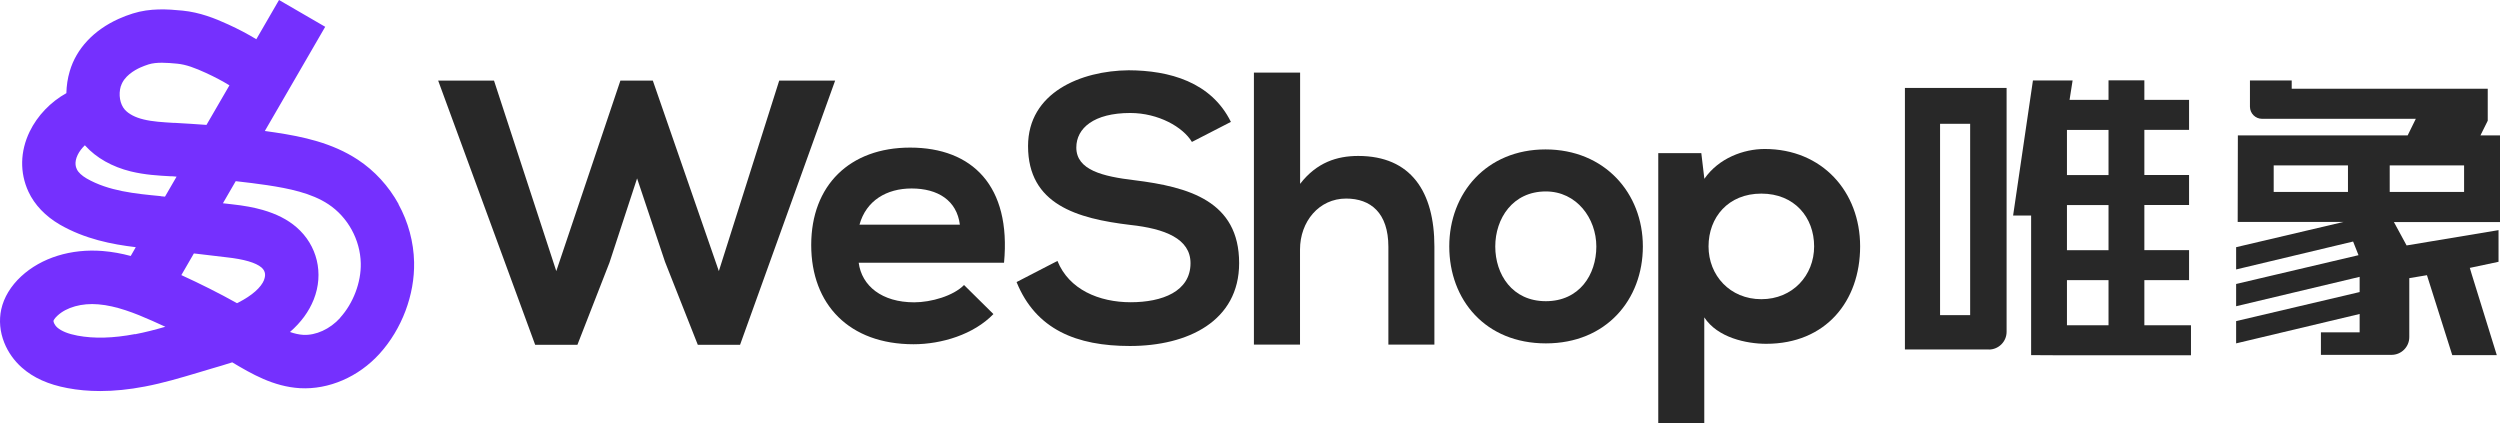
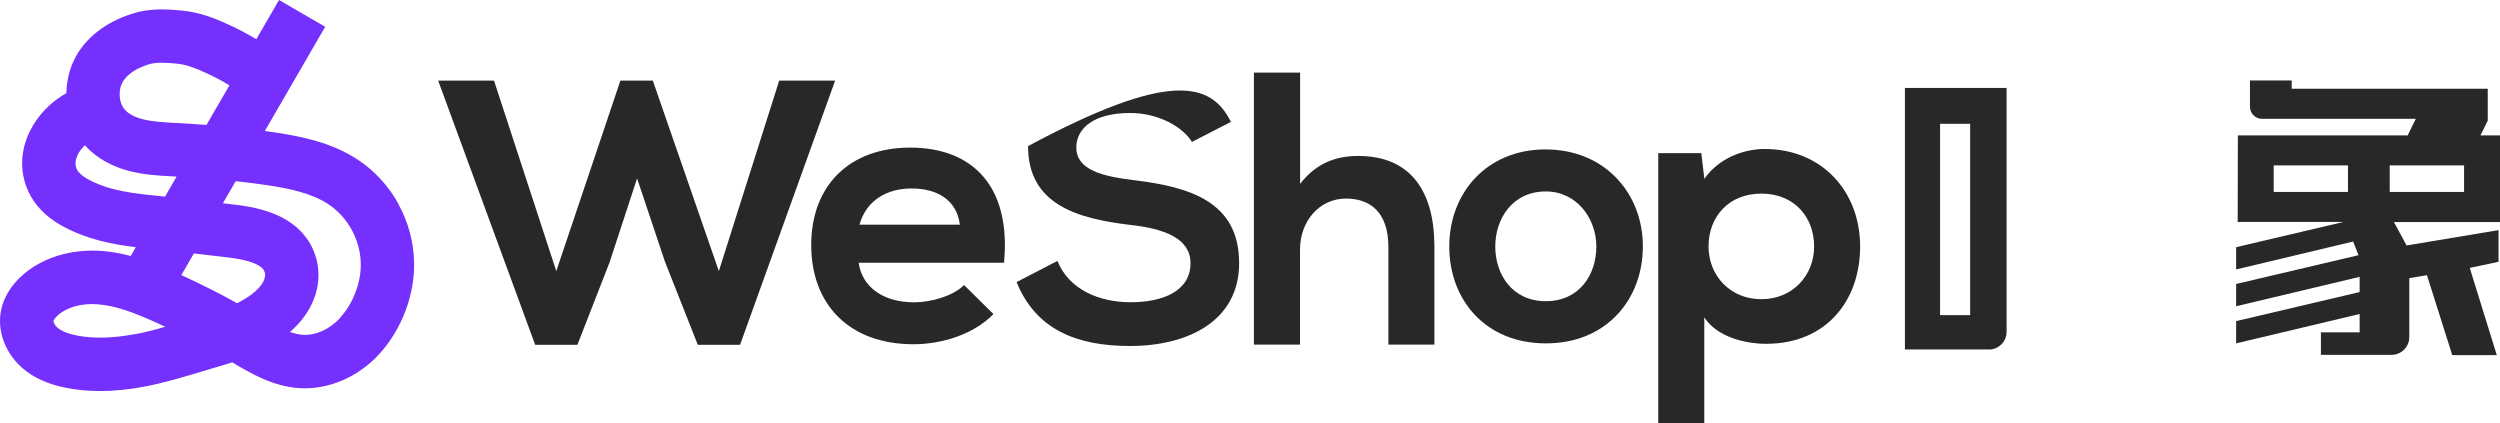
<svg xmlns="http://www.w3.org/2000/svg" width="212.656px" height="36px" viewBox="0 0 212.656 36" version="1.1">
  <title>weshop_logo</title>
  <g id="页面-1" stroke="none" stroke-width="1" fill="none" fill-rule="evenodd">
    <g id="weshop_logo" fill-rule="nonzero">
      <path d="M33.907,17.364 C33.063,15.832 31.865,14.523 30.437,13.583 C28.254,12.148 25.769,11.623 23.409,11.268 C23.12,11.223 22.824,11.179 22.528,11.142 L27.663,2.279 L23.734,0 L21.803,3.337 C21.086,2.9 20.287,2.478 19.414,2.079 C18.267,1.554 17.002,1.051 15.529,0.903 C14.257,0.777 12.777,0.681 11.298,1.147 C10.876,1.28 10.476,1.428 10.092,1.605 C7.976,2.56 6.496,4.136 5.934,6.052 C5.749,6.673 5.66,7.302 5.645,7.924 C4.314,8.663 3.189,9.825 2.523,11.194 C1.709,12.88 1.672,14.693 2.42,16.306 C2.938,17.423 3.862,18.392 5.098,19.11 C7.221,20.331 9.5,20.782 11.549,21.026 L11.12,21.773 C10.351,21.566 9.552,21.418 8.73,21.351 C6.045,21.137 3.522,21.921 1.806,23.504 C0.918,24.326 0.326,25.302 0.104,26.323 C-0.096,27.248 -0.007,28.224 0.363,29.149 C0.681,29.948 1.199,30.681 1.857,31.265 C2.841,32.138 4.114,32.708 5.734,33.011 C6.622,33.181 7.547,33.263 8.523,33.263 C9.714,33.263 10.98,33.137 12.326,32.878 C13.887,32.582 15.389,32.131 16.832,31.702 C17.216,31.583 17.608,31.465 17.993,31.354 C18.555,31.191 19.147,31.021 19.754,30.821 C21.396,31.798 23.253,32.885 25.51,33.019 C27.959,33.159 30.496,32.064 32.286,30.089 C34.188,27.988 35.283,25.08 35.224,22.298 C35.187,20.589 34.728,18.88 33.892,17.364 L33.907,17.364 Z M10.284,7.332 C10.536,6.488 11.431,5.97 11.941,5.741 C12.156,5.645 12.393,5.556 12.644,5.475 C13.31,5.268 14.205,5.334 15.071,5.416 C15.84,5.49 16.602,5.785 17.512,6.2 C18.252,6.54 18.925,6.895 19.517,7.258 L17.564,10.624 C16.735,10.565 15.862,10.505 14.923,10.454 L14.79,10.454 C13.857,10.395 12.984,10.35 12.208,10.158 C11.497,9.988 10.957,9.699 10.624,9.337 C10.203,8.863 10.062,8.057 10.277,7.324 L10.284,7.332 Z M13.68,16.683 C11.505,16.476 9.248,16.261 7.369,15.181 C6.962,14.944 6.659,14.663 6.541,14.404 C6.474,14.264 6.282,13.85 6.607,13.176 C6.748,12.88 6.97,12.599 7.221,12.355 C7.236,12.37 7.251,12.385 7.258,12.399 C8.198,13.435 9.537,14.19 11.127,14.582 C12.311,14.87 13.443,14.937 14.538,14.996 L14.671,14.996 C14.79,15.011 14.901,15.018 15.019,15.026 L14.035,16.727 C13.909,16.713 13.791,16.698 13.665,16.691 L13.68,16.683 Z M11.49,28.417 C9.611,28.772 8.013,28.816 6.592,28.55 C5.801,28.402 5.224,28.165 4.876,27.862 C4.617,27.633 4.536,27.359 4.55,27.292 C4.558,27.248 4.639,27.078 4.891,26.848 C5.66,26.131 6.962,25.768 8.36,25.887 C9.892,26.012 11.475,26.634 12.955,27.292 C13.325,27.455 13.695,27.625 14.065,27.795 C13.192,28.047 12.341,28.269 11.483,28.432 L11.49,28.417 Z M22.469,23.8 C22.21,24.459 21.433,25.139 20.294,25.724 C20.25,25.746 20.205,25.768 20.161,25.79 C18.615,24.925 17.024,24.133 15.426,23.401 L16.491,21.559 C16.558,21.566 16.632,21.573 16.698,21.581 C17.534,21.684 18.4,21.788 19.251,21.884 C20.76,22.047 21.766,22.343 22.247,22.757 C22.632,23.09 22.58,23.504 22.462,23.793 L22.469,23.8 Z M28.935,27.041 C28.069,27.995 26.864,28.543 25.791,28.483 C25.421,28.461 25.044,28.372 24.666,28.239 C25.606,27.425 26.279,26.501 26.686,25.48 C27.566,23.268 26.989,20.856 25.214,19.324 C24.459,18.673 23.527,18.2 22.351,17.859 C21.596,17.645 20.767,17.489 19.739,17.378 C19.48,17.349 19.221,17.319 18.962,17.29 L20.05,15.411 C20.989,15.514 21.87,15.625 22.728,15.751 C24.578,16.032 26.486,16.417 27.929,17.371 C29.586,18.466 30.644,20.39 30.688,22.395 C30.725,24.015 30.052,25.798 28.928,27.033 L28.935,27.041 Z" id="形状" fill="#7530FE" />
      <polygon id="路径" fill="#282828" points="71.038 6.858 62.952 29.327 59.356 29.327 56.567 22.269 54.192 15.174 51.847 22.328 49.117 29.327 45.522 29.327 37.272 6.858 42.022 6.858 47.319 23.061 52.772 6.858 55.531 6.858 61.147 23.061 66.281 6.858" />
      <path d="M85.398,22.35 L73.043,22.35 C73.302,24.311 75.004,25.716 77.763,25.716 C79.206,25.716 81.1,25.169 82.003,24.244 L84.503,26.715 C82.831,28.446 80.109,29.282 77.704,29.282 C72.252,29.282 69.004,25.916 69.004,20.841 C69.004,15.765 72.281,12.555 77.416,12.555 C82.713,12.555 86.02,15.825 85.406,22.343 L85.398,22.35 Z M73.11,19.11 L81.648,19.11 C81.389,17.053 79.783,16.032 77.542,16.032 C75.418,16.032 73.68,17.06 73.11,19.11 Z" id="形状" fill="#282828" />
-       <path d="M104.709,10.365 L101.387,12.074 C100.632,10.809 98.538,9.611 96.141,9.611 C93.049,9.611 91.554,10.905 91.554,12.548 C91.554,14.479 93.833,15.011 96.489,15.329 C101.106,15.899 105.404,17.098 105.404,22.38 C105.404,27.315 101.039,29.431 96.112,29.431 C91.591,29.431 88.114,28.04 86.472,23.993 L89.949,22.195 C90.925,24.629 93.493,25.709 96.178,25.709 C98.864,25.709 101.268,24.792 101.268,22.387 C101.268,20.301 99.086,19.45 96.141,19.132 C91.621,18.592 87.448,17.394 87.448,12.429 C87.448,7.872 91.939,6.015 96.015,5.978 C99.456,5.993 103.029,6.962 104.709,10.38 L104.709,10.365 Z" id="路径" fill="#282828" />
+       <path d="M104.709,10.365 L101.387,12.074 C100.632,10.809 98.538,9.611 96.141,9.611 C93.049,9.611 91.554,10.905 91.554,12.548 C91.554,14.479 93.833,15.011 96.489,15.329 C101.106,15.899 105.404,17.098 105.404,22.38 C105.404,27.315 101.039,29.431 96.112,29.431 C91.591,29.431 88.114,28.04 86.472,23.993 L89.949,22.195 C90.925,24.629 93.493,25.709 96.178,25.709 C98.864,25.709 101.268,24.792 101.268,22.387 C101.268,20.301 99.086,19.45 96.141,19.132 C91.621,18.592 87.448,17.394 87.448,12.429 C99.456,5.993 103.029,6.962 104.709,10.38 L104.709,10.365 Z" id="路径" fill="#282828" />
      <path d="M106.669,6.178 L110.59,6.178 L110.59,15.64 C112.003,13.813 113.734,13.265 115.532,13.265 C120.023,13.265 122.013,16.313 122.013,20.967 L122.013,29.312 L118.099,29.312 L118.099,20.997 C118.099,18.104 116.59,16.89 114.503,16.89 C112.195,16.89 110.582,18.851 110.582,21.226 L110.582,29.312 L106.661,29.312 L106.661,6.178 L106.669,6.178 Z" id="路径" fill="#282828" />
      <path d="M131.46,12.71 C136.498,12.71 139.746,16.432 139.746,20.959 C139.746,25.487 136.631,29.209 131.497,29.209 C126.363,29.209 123.278,25.517 123.278,20.959 C123.278,16.439 126.437,12.71 131.467,12.71 L131.46,12.71 Z M131.49,16.284 C128.671,16.284 127.191,18.592 127.191,20.967 C127.191,23.342 128.634,25.62 131.49,25.62 C134.345,25.62 135.788,23.371 135.788,20.967 C135.788,18.577 134.116,16.284 131.49,16.284 Z" id="形状" fill="#282828" />
      <path d="M149.823,25.45 C152.486,25.45 154.314,23.43 154.314,20.959 C154.314,18.488 152.642,16.469 149.823,16.469 C147.004,16.469 145.332,18.488 145.332,20.959 C145.332,23.43 147.159,25.45 149.823,25.45 Z M144.977,36 L141.056,36 L141.056,13.028 L144.718,13.028 L144.977,15.211 C146.198,13.45 148.314,12.673 150.111,12.673 C154.994,12.673 158.227,16.299 158.227,20.959 C158.227,25.62 155.305,29.245 150.237,29.245 C148.565,29.245 146.101,28.728 144.97,26.996 L144.97,36 L144.977,36 Z" id="形状" fill="#282828" />
      <path d="M169.177,29.733 C170.005,29.733 170.686,29.06 170.686,28.224 L170.686,7.479 L162.037,7.479 L162.037,29.726 L169.177,29.726 L169.177,29.733 Z M165.026,10.528 L167.586,10.528 L167.586,26.804 L165.026,26.804 L165.026,10.528 Z" id="形状" fill="#282828" />
-       <path d="M172.772,18.348 L172.772,30.207 L175.554,30.222 L186.37,30.222 L186.37,27.669 L182.404,27.669 L182.404,23.83 L186.207,23.83 L186.207,21.277 L182.404,21.277 L182.404,17.438 L186.207,17.438 L186.207,14.885 L182.404,14.885 L182.404,11.046 L186.207,11.046 L186.207,8.493 L182.404,8.493 L182.404,6.836 L179.356,6.836 L179.356,8.493 L176.042,8.493 L176.301,6.843 L172.927,6.843 L171.24,18.333 L172.779,18.333 L172.772,18.348 Z M175.82,11.053 L179.356,11.053 L179.356,14.893 L175.82,14.893 L175.82,11.053 Z M175.82,17.445 L179.356,17.445 L179.356,21.285 L175.82,21.285 L175.82,17.445 Z M175.82,23.83 L179.356,23.83 L179.356,27.669 L175.82,27.669 L175.82,23.83 Z" id="形状" fill="#282828" />
      <path d="M212.649,11.519 L210.992,11.519 L211.613,10.269 L211.613,7.546 L194.938,7.546 L194.938,6.843 L191.386,6.843 L191.386,9.078 C191.386,9.64 191.845,10.106 192.415,10.106 L205.495,10.106 L204.8,11.519 L190.358,11.519 L190.343,18.88 L199.34,18.88 L190.21,21.026 L190.21,22.92 L200.161,20.545 L200.62,21.706 L190.21,24.155 L190.21,26.049 L200.716,23.549 L200.716,24.843 L190.21,27.314 L190.21,29.208 L200.716,26.708 L200.716,28.269 L197.423,28.269 L197.423,30.185 L203.431,30.185 C204.259,30.185 204.94,29.512 204.94,28.676 L204.94,23.66 L206.442,23.408 L208.595,30.207 L212.383,30.207 L210.245,23.312 L210.089,22.787 L212.531,22.269 L212.531,19.576 L204.711,20.878 L203.631,18.888 L212.656,18.888 L212.656,11.526 L212.649,11.519 Z M199.724,16.328 L193.406,16.328 L193.406,14.071 L199.724,14.071 L199.724,16.328 Z M209.601,16.328 L203.275,16.328 L203.275,14.071 L209.601,14.071 L209.601,16.328 Z" id="形状" fill="#282828" />
    </g>
  </g>
</svg>